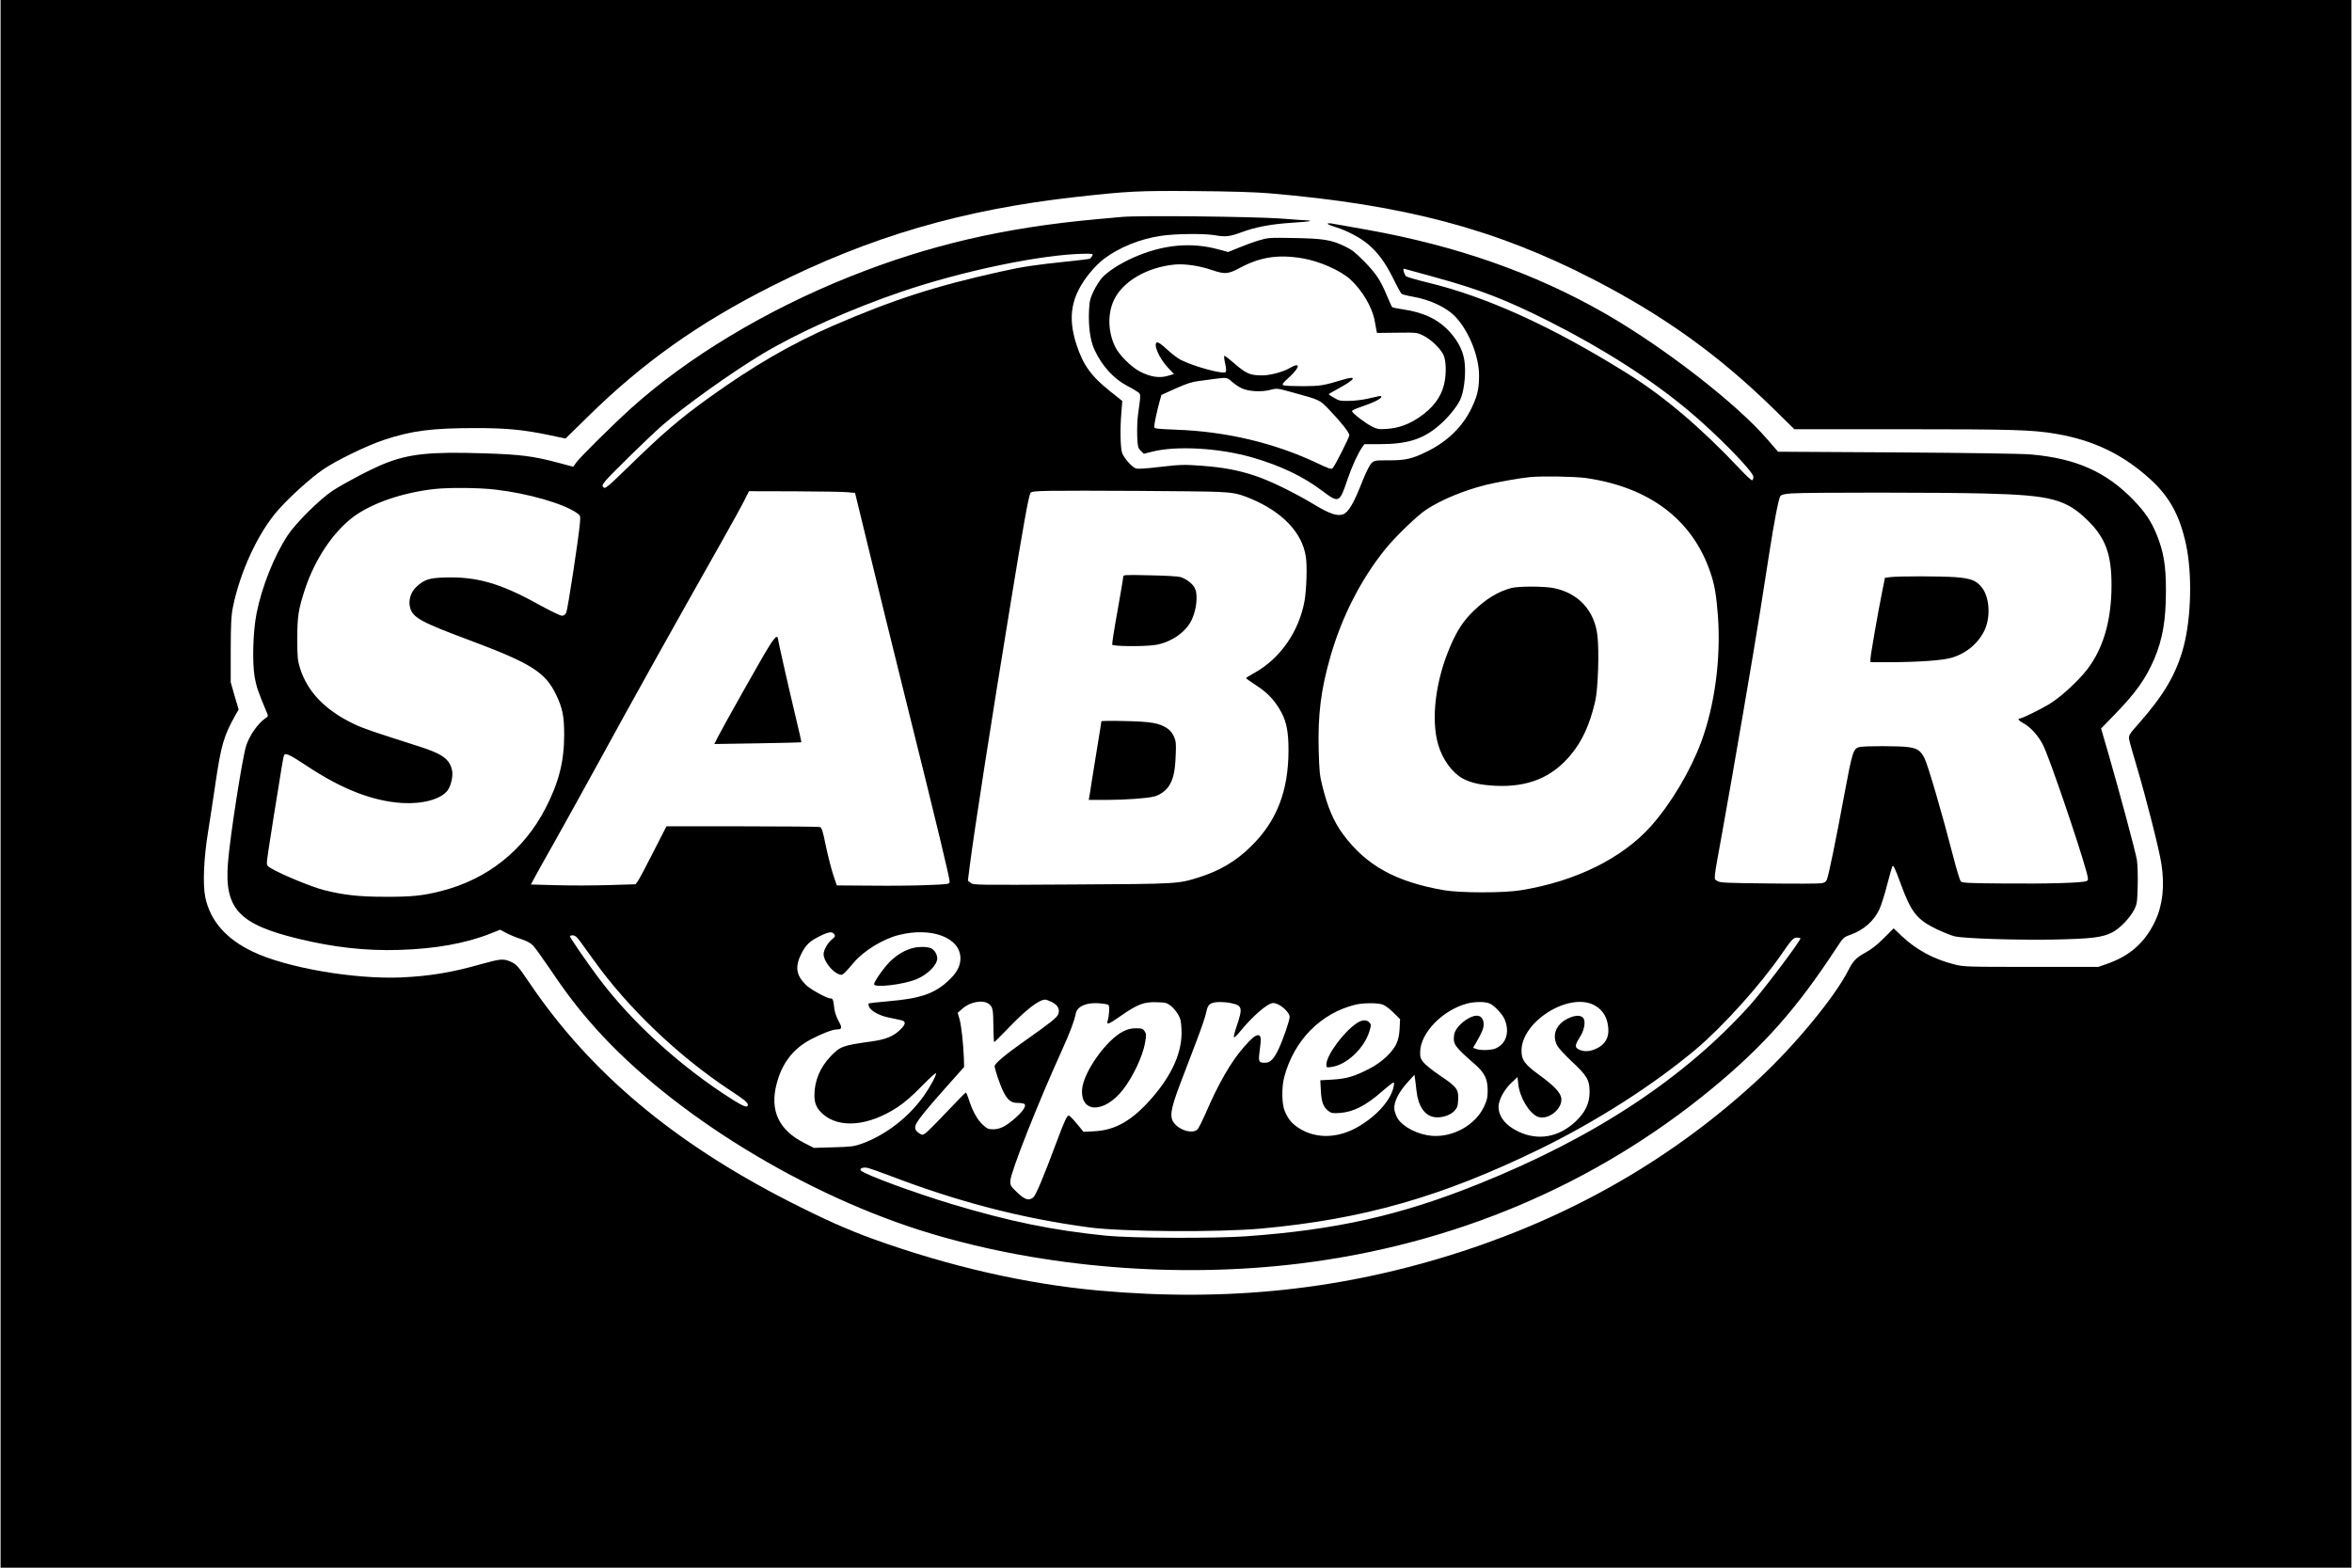
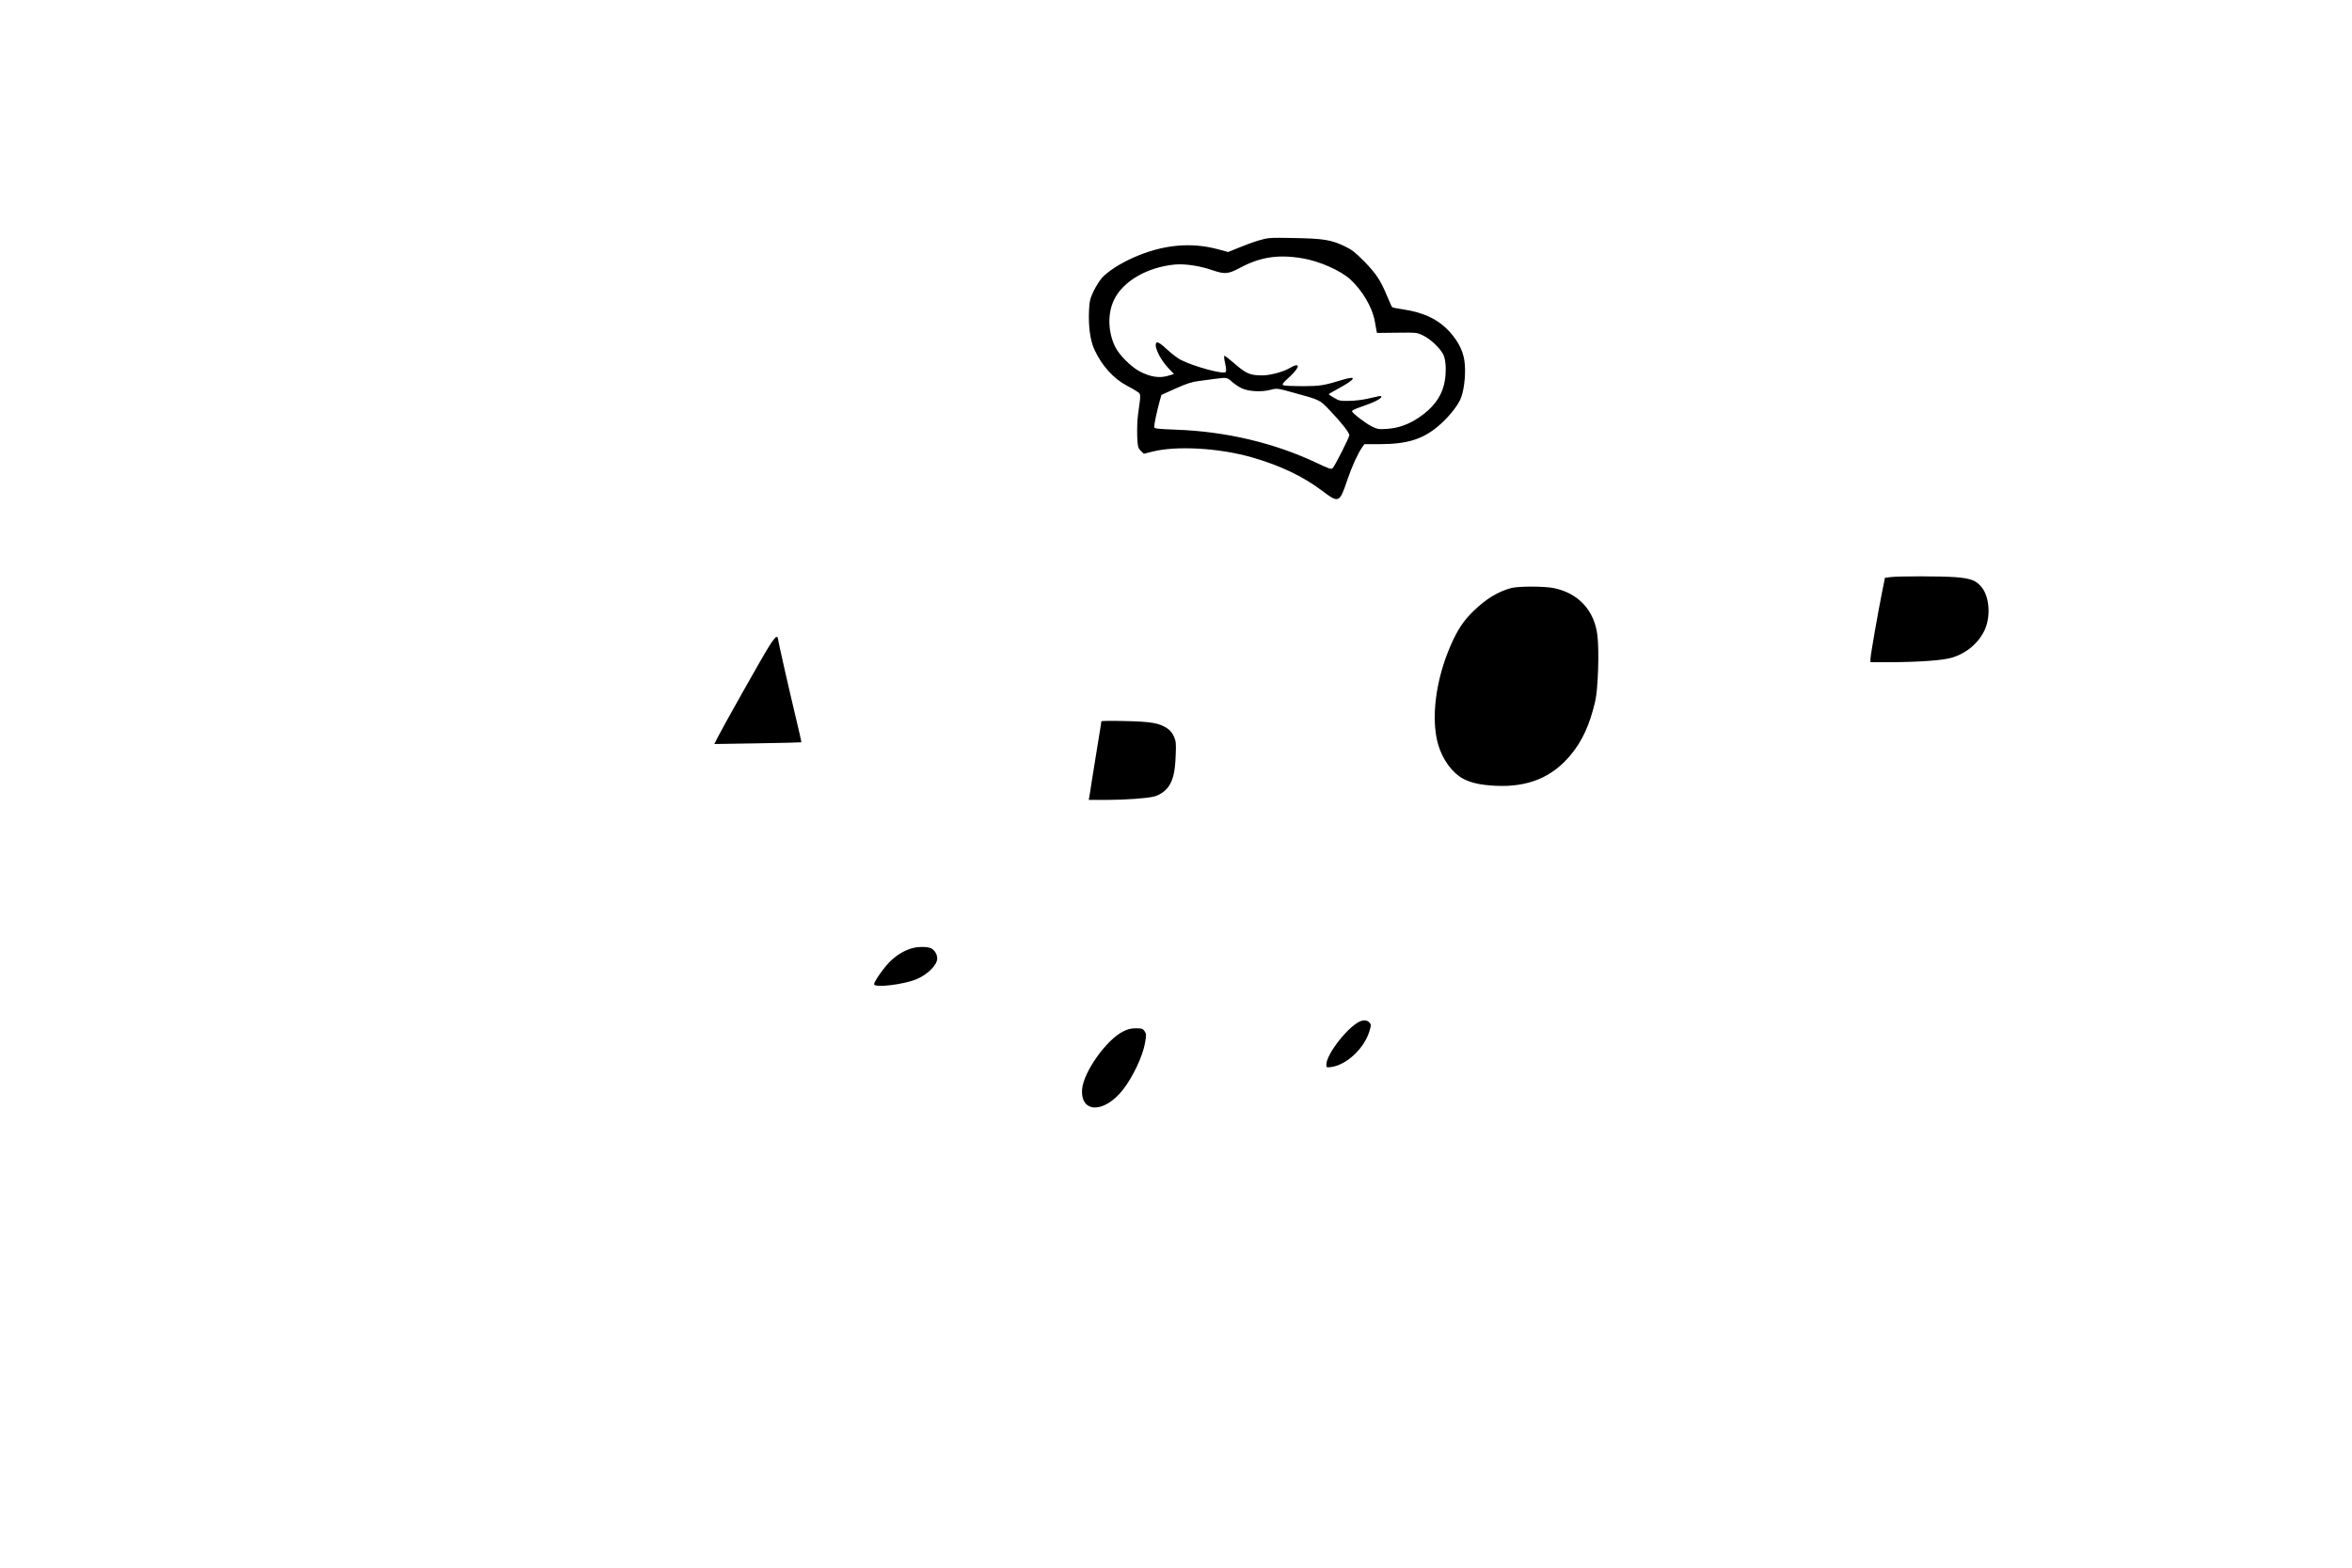
<svg xmlns="http://www.w3.org/2000/svg" version="1.0" width="1536pt" height="1024pt" viewBox="0 0 2048 1366" preserveAspectRatio="xMidYMid meet">
  <g transform="translate(0,1366) scale(0.1,-0.1)" fill="#000000" stroke="none">
-     <path d="M0 6830 l0 -6830 10240 0 10240 0 0 6830 0 6830 -10240 0 -10240 0 0 -6830z m11050 5146 c1178 -100 1974 -311 2825 -750 618 -319 1091 -659 1571 -1128 l181 -178 934 0 c979 0 1138 -5 1345 -40 328 -56 586 -180 825 -399 165 -151 254 -314 308 -565 55 -253 46 -639 -21 -891 -62 -234 -170 -419 -387 -665 -86 -97 -92 -107 -88 -140 3 -19 33 -127 67 -240 81 -271 197 -728 215 -849 29 -192 11 -357 -54 -495 -87 -186 -219 -304 -416 -373 l-80 -28 -585 0 c-567 0 -588 1 -670 22 -179 45 -331 127 -458 247 l-70 67 -84 -84 c-58 -59 -107 -97 -161 -127 -81 -44 -108 -72 -150 -155 -116 -230 -466 -655 -782 -948 -729 -676 -1592 -1178 -2580 -1500 -1023 -334 -2041 -444 -3170 -342 -635 58 -1304 211 -1966 450 -226 82 -433 175 -733 328 -1005 514 -1728 1122 -2251 1892 -110 162 -120 173 -173 196 -61 27 -90 24 -248 -20 -262 -75 -459 -107 -709 -118 -409 -16 -991 84 -1284 223 -234 110 -374 269 -417 474 -24 111 -14 344 25 580 16 102 44 282 61 400 51 349 75 431 180 616 l24 41 -35 119 -34 119 0 280 c1 227 4 297 18 369 63 315 222 657 397 854 102 115 280 276 388 350 110 77 386 211 532 259 240 80 417 103 800 103 266 0 411 -14 634 -60 l148 -31 197 193 c476 468 963 814 1596 1133 859 434 1664 669 2665 780 442 49 536 54 1020 50 305 -2 529 -9 650 -19z" />
-     <path d="M9770 11770 c-52 -5 -151 -14 -220 -20 -806 -73 -1466 -226 -2155 -502 -728 -291 -1414 -704 -1905 -1148 -153 -138 -445 -427 -474 -469 l-27 -38 -127 34 c-224 59 -329 73 -653 83 -466 15 -650 -4 -865 -90 -113 -45 -351 -170 -453 -237 -111 -74 -319 -280 -390 -388 -117 -177 -225 -448 -271 -680 -31 -155 -39 -428 -16 -558 15 -82 31 -128 103 -300 16 -37 16 -38 -8 -54 -68 -47 -142 -153 -170 -243 -34 -109 -141 -795 -158 -1018 -32 -400 94 -536 614 -662 309 -75 584 -106 880 -97 309 9 577 57 789 141 l88 35 55 -29 c30 -16 87 -40 126 -52 47 -15 82 -34 104 -55 18 -18 86 -113 152 -210 140 -209 247 -347 390 -508 672 -753 1839 -1468 2927 -1794 991 -297 2150 -391 3210 -261 1344 165 2575 686 3590 1522 454 374 741 698 1087 1227 60 92 64 95 122 116 115 40 207 121 254 225 16 36 46 130 66 210 21 80 41 152 45 160 9 16 22 -10 77 -160 87 -238 139 -304 307 -385 61 -29 134 -58 161 -64 88 -19 530 -33 850 -28 338 7 430 17 520 62 63 31 154 124 192 198 25 49 27 62 31 209 2 92 -1 186 -7 225 -13 76 -148 578 -247 922 l-65 223 123 127 c179 184 267 308 341 481 73 174 101 337 101 595 0 221 -20 338 -82 490 -48 116 -98 190 -197 294 -238 248 -501 366 -895 401 -75 7 -543 14 -1165 18 l-1040 6 -91 105 c-268 313 -903 805 -1419 1101 -611 350 -1289 588 -2070 728 -154 28 -295 52 -312 55 -56 6 -36 -10 40 -33 96 -29 209 -89 279 -147 86 -72 152 -162 220 -299 33 -68 66 -128 73 -134 6 -5 51 -17 98 -25 152 -26 296 -95 373 -177 116 -124 204 -343 204 -510 0 -117 -14 -176 -65 -283 -78 -163 -210 -292 -390 -380 -127 -63 -187 -77 -334 -76 -121 0 -124 -1 -150 -27 -16 -16 -50 -85 -84 -172 -67 -171 -114 -252 -158 -270 -51 -21 -119 1 -259 86 -168 101 -382 206 -510 248 -150 50 -281 74 -470 88 -152 11 -180 10 -356 -10 -128 -15 -199 -20 -215 -13 -36 13 -104 92 -119 136 -15 47 -18 211 -6 351 l8 100 -109 87 c-162 129 -234 229 -291 407 -78 242 -45 420 114 618 35 44 92 102 127 127 130 99 316 174 496 200 121 19 375 21 466 6 95 -17 131 -13 229 23 127 48 267 74 446 85 83 5 154 12 157 15 4 3 -7 6 -23 6 -16 0 -121 7 -234 16 -238 17 -1230 28 -1380 14z m-260 -339 c-5 -11 -14 -22 -19 -25 -5 -3 -100 -15 -212 -26 -267 -28 -371 -43 -564 -86 -570 -126 -939 -245 -1465 -473 -362 -158 -684 -344 -1071 -621 -264 -190 -403 -309 -707 -605 -185 -180 -205 -196 -219 -182 -14 14 -13 19 14 54 41 52 386 389 498 487 188 164 603 461 870 621 312 187 767 391 1210 542 535 183 1226 326 1593 332 79 1 82 0 72 -18z m2980 -185 c398 -109 620 -195 1000 -386 471 -238 886 -503 1215 -778 244 -204 565 -531 565 -577 0 -13 -4 -26 -10 -30 -5 -3 -51 38 -101 92 -345 366 -665 638 -986 838 -662 413 -1225 669 -1752 796 -91 22 -171 46 -178 52 -6 7 -15 25 -19 41 -6 25 -4 27 12 22 11 -3 125 -34 254 -70z m1319 -1751 c554 -79 929 -362 1085 -819 38 -109 53 -198 67 -382 27 -370 -27 -779 -146 -1100 -94 -252 -261 -533 -434 -729 -251 -283 -659 -485 -1136 -562 -151 -25 -526 -24 -670 0 -421 73 -679 216 -880 488 -81 110 -134 233 -181 424 -22 84 -26 132 -31 305 -8 314 19 530 103 822 99 345 267 673 477 933 89 110 281 295 358 345 132 86 324 166 519 215 92 23 299 60 385 68 109 10 389 5 484 -8z m-9499 -101 c286 -33 595 -122 712 -205 30 -22 30 -23 25 -88 -11 -130 -106 -752 -119 -779 -10 -19 -21 -27 -38 -27 -14 0 -109 46 -210 102 -329 182 -535 240 -812 231 -138 -4 -180 -19 -250 -86 -47 -45 -68 -120 -49 -181 24 -83 99 -124 507 -276 546 -204 669 -281 764 -479 55 -114 70 -186 70 -348 0 -232 -46 -414 -161 -638 -190 -370 -509 -623 -914 -725 -157 -40 -256 -50 -485 -49 -231 0 -367 16 -535 59 -96 25 -315 113 -427 172 -63 33 -68 38 -68 69 0 19 27 197 59 396 33 200 65 400 72 445 7 45 16 88 20 94 12 21 51 2 196 -94 307 -204 575 -308 833 -324 180 -10 335 33 394 109 29 39 49 122 40 171 -19 101 -82 148 -294 215 -399 127 -483 156 -556 191 -255 121 -410 281 -476 491 -20 67 -23 95 -23 250 0 197 9 259 65 430 86 263 244 501 423 636 159 119 428 212 707 243 126 14 387 12 530 -5z m6295 -20 c136 -6 180 -15 286 -59 277 -116 448 -296 480 -505 13 -81 6 -284 -11 -385 -48 -268 -214 -506 -440 -630 -38 -21 -70 -41 -70 -44 1 -3 42 -33 93 -66 100 -65 161 -132 217 -236 43 -81 60 -171 60 -324 0 -359 -103 -623 -330 -843 -128 -126 -270 -210 -448 -266 -186 -58 -174 -58 -1107 -63 -839 -5 -861 -5 -884 14 l-24 20 17 134 c34 270 186 1252 357 2294 104 639 154 916 170 947 8 15 28 18 167 21 216 4 1320 -2 1467 -9z m-3226 -3 l65 -6 118 -485 c64 -267 205 -838 312 -1270 297 -1193 397 -1611 394 -1634 -3 -20 -10 -21 -193 -28 -104 -5 -325 -7 -490 -5 l-300 2 -32 95 c-17 52 -46 166 -64 252 -28 136 -35 157 -53 162 -12 3 -317 6 -678 6 l-657 0 -116 -227 c-64 -126 -124 -239 -135 -253 l-19 -25 -233 -7 c-128 -4 -333 -5 -455 -1 l-223 6 38 71 c21 39 99 179 174 311 74 132 239 429 366 661 324 593 623 1128 1092 1959 84 149 170 305 191 348 l39 77 398 -1 c218 -1 426 -4 461 -8z m9906 -11 c582 -15 710 -49 903 -240 151 -151 202 -291 202 -560 0 -326 -82 -586 -244 -772 -94 -107 -219 -217 -308 -269 -84 -49 -228 -119 -245 -119 -26 0 -12 -20 28 -41 61 -31 135 -113 174 -194 55 -110 307 -849 375 -1095 18 -67 19 -76 5 -86 -23 -17 -341 -26 -742 -22 -288 2 -344 5 -356 18 -8 8 -38 107 -67 220 -91 354 -219 793 -248 850 -34 69 -62 89 -143 100 -71 11 -377 11 -423 1 -55 -12 -63 -35 -132 -405 -73 -396 -137 -708 -153 -748 -7 -20 -19 -29 -47 -34 -20 -4 -227 -5 -459 -2 -383 4 -426 6 -450 22 -32 21 -36 -15 46 436 88 486 282 1618 329 1920 23 146 57 364 76 485 47 304 84 491 99 512 10 13 33 19 101 24 139 9 1301 9 1679 -1z m-10021 -3843 c9 -14 5 -22 -22 -43 -37 -30 -72 -91 -72 -129 0 -57 73 -152 133 -174 32 -12 34 -10 131 103 86 102 255 205 391 239 286 72 537 -23 537 -204 0 -68 -33 -129 -108 -197 -120 -111 -245 -153 -516 -176 -93 -8 -172 -17 -175 -19 -3 -3 -2 -15 2 -26 11 -36 88 -80 167 -96 40 -9 89 -19 108 -23 49 -10 49 -33 0 -82 -59 -59 -128 -88 -256 -105 -250 -35 -270 -42 -355 -132 -90 -94 -139 -213 -139 -336 0 -72 19 -115 72 -163 144 -129 399 -107 651 58 65 43 128 98 215 187 68 70 122 118 122 109 0 -23 -53 -121 -107 -197 -134 -189 -335 -343 -544 -418 -66 -23 -93 -26 -244 -30 l-170 -5 -82 42 c-222 111 -303 282 -243 513 46 181 143 308 298 390 95 50 191 87 226 87 46 0 50 14 17 72 -17 30 -33 76 -37 104 -9 83 -13 94 -33 94 -32 0 -178 80 -216 119 -85 84 -95 157 -40 269 42 82 74 112 170 159 75 36 102 38 119 10z m-2219 -54 c20 -27 75 -103 123 -170 299 -418 741 -839 1187 -1133 120 -78 155 -107 155 -126 0 -29 -33 -18 -126 40 -453 285 -886 678 -1178 1070 -102 137 -246 346 -246 358 0 4 11 8 25 8 18 0 35 -13 60 -47z m10635 21 c0 -24 -322 -451 -434 -576 -573 -640 -1359 -1159 -2371 -1565 -678 -273 -1240 -399 -2020 -455 -278 -20 -1006 -17 -1225 5 -466 47 -845 125 -1346 276 -334 101 -753 256 -788 291 -17 17 14 31 52 25 19 -4 104 -33 190 -66 602 -231 1152 -374 1747 -454 285 -38 1120 -44 1497 -10 889 81 1572 276 2428 693 491 240 988 557 1360 870 231 194 560 559 746 829 89 129 102 143 136 143 15 0 28 -3 28 -6z m-6520 -556 c51 -26 70 -62 54 -105 -10 -29 -70 -77 -295 -235 -163 -115 -259 -195 -259 -218 0 -26 48 -167 77 -224 36 -72 67 -96 122 -96 25 0 52 -4 59 -9 22 -13 -9 -62 -78 -123 -82 -72 -133 -98 -193 -98 -42 0 -53 5 -92 41 -47 44 -90 122 -121 222 -10 31 -21 57 -25 57 -4 0 -78 -75 -165 -167 -87 -93 -171 -176 -186 -187 -26 -17 -30 -17 -53 -2 -38 25 -46 47 -29 82 21 44 105 146 272 333 l146 164 -2 76 c-5 130 -22 284 -38 341 l-16 55 41 36 c67 60 178 80 230 42 35 -27 39 -47 40 -200 1 -73 4 -133 7 -133 4 0 55 51 115 113 158 166 272 255 329 257 9 0 36 -10 60 -22z m1033 -31 c20 -15 49 -49 64 -74 23 -40 28 -61 31 -138 8 -186 -78 -385 -256 -590 -170 -196 -318 -283 -502 -292 l-96 -5 -58 71 c-32 39 -64 71 -70 71 -16 0 -37 -45 -108 -235 -111 -298 -179 -460 -200 -477 -39 -34 -74 -23 -141 41 -58 56 -62 62 -60 103 3 76 240 676 445 1127 78 173 111 261 124 327 12 65 90 100 205 92 37 -3 72 -9 79 -13 13 -8 9 -92 -6 -142 -10 -36 10 -28 109 41 156 108 205 127 323 123 71 -2 85 -5 117 -30z m528 22 c97 -21 102 -40 47 -202 -17 -49 -27 -91 -23 -95 3 -4 23 14 43 38 119 147 250 260 299 260 52 0 143 -77 143 -121 0 -30 -54 -188 -94 -275 -43 -91 -74 -124 -118 -124 -60 0 -62 6 -48 113 14 102 11 127 -17 127 -23 -1 -58 -30 -123 -105 -111 -127 -220 -315 -335 -583 -27 -61 -57 -121 -67 -132 -39 -41 -148 -14 -202 51 -45 53 -35 121 52 349 38 102 102 268 141 370 39 102 76 210 82 240 12 60 23 78 54 90 29 12 106 12 166 -1z m2252 -3 c39 -16 111 -93 130 -138 46 -111 14 -214 -80 -254 -38 -16 -130 -18 -168 -4 l-27 10 28 48 c51 89 64 121 64 158 0 45 -24 74 -59 74 -74 -1 -189 -97 -198 -167 -11 -82 3 -101 179 -255 87 -76 112 -128 113 -228 0 -63 -5 -85 -32 -143 -75 -160 -269 -268 -453 -254 -117 9 -248 74 -297 148 -14 21 -28 59 -31 84 -6 60 36 147 116 235 l59 65 6 -40 c3 -22 9 -67 12 -100 15 -134 71 -216 156 -229 60 -9 137 15 174 54 25 27 30 40 33 98 5 90 -13 113 -158 210 -62 42 -127 94 -144 115 -26 33 -30 45 -29 94 4 164 195 361 406 418 67 18 159 19 200 1z m906 -12 c65 -33 106 -87 121 -161 22 -103 -9 -176 -92 -217 -59 -30 -115 -33 -159 -10 -37 19 -35 37 13 113 38 62 49 138 23 164 -24 24 -73 21 -134 -9 -101 -51 -137 -143 -91 -233 10 -21 69 -85 129 -141 133 -124 154 -161 154 -266 0 -98 -39 -179 -123 -257 -147 -137 -325 -168 -495 -88 -112 52 -175 131 -175 218 0 58 50 151 113 209 l52 49 7 -63 c12 -113 95 -252 168 -282 90 -37 223 70 206 165 -9 47 -65 106 -183 192 -136 99 -163 135 -163 218 0 252 407 509 629 399z m-1846 5 c24 -6 60 -32 99 -70 l60 -59 -4 -83 c-3 -58 -12 -97 -28 -132 -36 -76 -130 -163 -235 -217 -132 -68 -202 -88 -323 -95 l-105 -6 5 -91 c5 -100 21 -141 65 -176 24 -19 37 -22 98 -18 118 8 228 63 370 188 39 34 79 66 89 72 17 9 19 7 13 -24 -18 -113 -138 -253 -300 -350 -178 -108 -376 -115 -526 -18 -63 41 -90 73 -123 147 -27 60 -29 207 -5 299 86 321 318 556 621 630 64 15 179 17 229 3z" />
    <path d="M13159 8536 c-117 -33 -216 -93 -326 -199 -87 -84 -139 -162 -198 -296 -133 -301 -177 -647 -110 -872 37 -126 121 -242 212 -292 73 -39 154 -57 288 -64 281 -13 489 72 652 267 101 121 167 263 215 469 25 107 36 439 19 576 -26 215 -164 365 -376 410 -86 18 -311 18 -376 1z" />
-     <path d="M9780 8632 c0 -11 -23 -145 -50 -298 -28 -153 -48 -284 -46 -291 6 -15 257 -18 368 -4 126 17 254 97 312 196 52 88 72 234 40 300 -17 37 -72 80 -125 97 -19 6 -137 13 -266 15 -228 5 -233 5 -233 -15z" />
    <path d="M9590 7375 c0 -4 -15 -100 -34 -213 -19 -114 -42 -256 -51 -317 -9 -60 -18 -120 -21 -132 l-4 -23 157 0 c164 0 352 14 414 30 49 13 99 49 126 89 38 57 55 128 60 262 5 111 3 131 -15 171 -13 30 -34 56 -59 72 -70 46 -140 58 -365 63 -115 3 -208 2 -208 -2z" />
    <path d="M6694 8027 c-55 -86 -402 -703 -449 -796 l-27 -54 377 6 c208 3 379 8 381 9 2 2 -24 116 -57 253 -52 216 -149 646 -149 660 0 3 -6 5 -12 5 -7 0 -36 -37 -64 -83z" />
    <path d="M16460 8631 l-44 -6 -23 -115 c-39 -194 -103 -561 -103 -591 l0 -29 168 0 c261 1 466 16 543 40 128 39 232 128 285 243 53 117 40 289 -28 371 -48 59 -94 76 -227 87 -126 9 -499 10 -571 0z" />
    <path d="M7935 5396 c-66 -21 -118 -52 -175 -103 -53 -48 -150 -183 -150 -209 0 -33 251 -4 365 42 99 40 185 125 185 183 0 34 -23 72 -51 87 -34 17 -120 17 -174 0z" />
    <path d="M9780 4673 c-147 -73 -347 -356 -358 -505 -15 -209 193 -211 356 -3 87 112 174 295 193 412 11 63 11 74 -4 97 -16 23 -24 26 -75 26 -43 0 -72 -7 -112 -27z" />
    <path d="M11814 4744 c-115 -77 -264 -280 -264 -360 0 -26 1 -27 45 -21 133 19 288 165 331 315 15 50 15 55 -2 73 -24 26 -64 24 -110 -7z" />
    <path d="M10961 11565 c-47 -14 -126 -43 -176 -64 l-91 -37 -84 23 c-239 65 -484 42 -738 -70 -118 -52 -225 -121 -277 -178 -20 -23 -53 -75 -73 -116 -31 -66 -36 -87 -40 -171 -6 -138 11 -261 48 -340 65 -140 165 -250 281 -312 35 -18 77 -42 92 -53 32 -22 32 -14 7 -192 -7 -49 -10 -136 -8 -193 4 -96 7 -105 31 -130 l27 -26 71 18 c210 54 584 33 870 -49 244 -70 444 -165 606 -287 154 -115 156 -115 228 97 37 110 90 225 127 278 l19 27 134 0 c235 0 371 41 506 154 80 66 161 163 194 231 31 63 50 204 41 310 -7 102 -51 195 -134 286 -99 107 -223 166 -402 193 -50 7 -94 16 -97 20 -4 3 -23 47 -44 96 -56 136 -95 195 -199 302 -78 79 -109 103 -170 132 -119 57 -185 67 -440 72 -219 4 -227 3 -309 -21z m382 -156 c148 -25 330 -106 415 -183 105 -96 191 -242 213 -361 6 -33 13 -70 15 -83 l5 -23 173 2 c172 2 175 2 230 -25 68 -33 151 -114 177 -170 24 -52 25 -178 3 -261 -28 -111 -100 -204 -218 -283 -91 -61 -177 -92 -278 -99 -69 -5 -82 -3 -130 20 -55 27 -169 114 -175 134 -2 6 30 22 79 38 46 15 104 38 131 52 52 26 64 49 20 40 -16 -4 -62 -14 -103 -23 -41 -9 -111 -17 -155 -17 -71 -2 -85 1 -127 26 -27 15 -48 30 -48 32 0 2 38 24 84 49 152 83 169 116 38 77 -168 -51 -193 -55 -347 -56 -82 0 -158 3 -169 8 -16 6 -8 17 53 73 98 91 95 133 -4 74 -51 -30 -167 -61 -231 -61 -109 0 -142 14 -248 106 -41 36 -79 65 -84 65 -5 0 -3 -29 6 -66 10 -45 11 -69 4 -76 -21 -21 -274 47 -392 107 -25 13 -78 53 -118 90 -48 45 -77 65 -88 61 -35 -14 20 -140 98 -222 l50 -53 -57 -17 c-72 -20 -150 -8 -240 39 -77 40 -182 146 -216 217 -62 129 -66 287 -10 405 76 163 289 287 531 310 89 8 216 -11 329 -50 106 -36 136 -33 234 19 180 97 336 121 550 85z m-617 -1074 c21 -19 59 -45 84 -57 58 -29 173 -36 252 -15 57 15 59 15 200 -24 236 -65 227 -60 320 -157 96 -100 168 -192 168 -214 0 -19 -125 -267 -145 -287 -12 -12 -31 -6 -132 42 -372 177 -797 278 -1235 293 -171 7 -188 9 -188 25 0 24 25 141 46 217 l17 61 124 56 c94 42 142 58 201 65 42 6 106 14 142 19 102 13 105 13 146 -24z" />
  </g>
</svg>